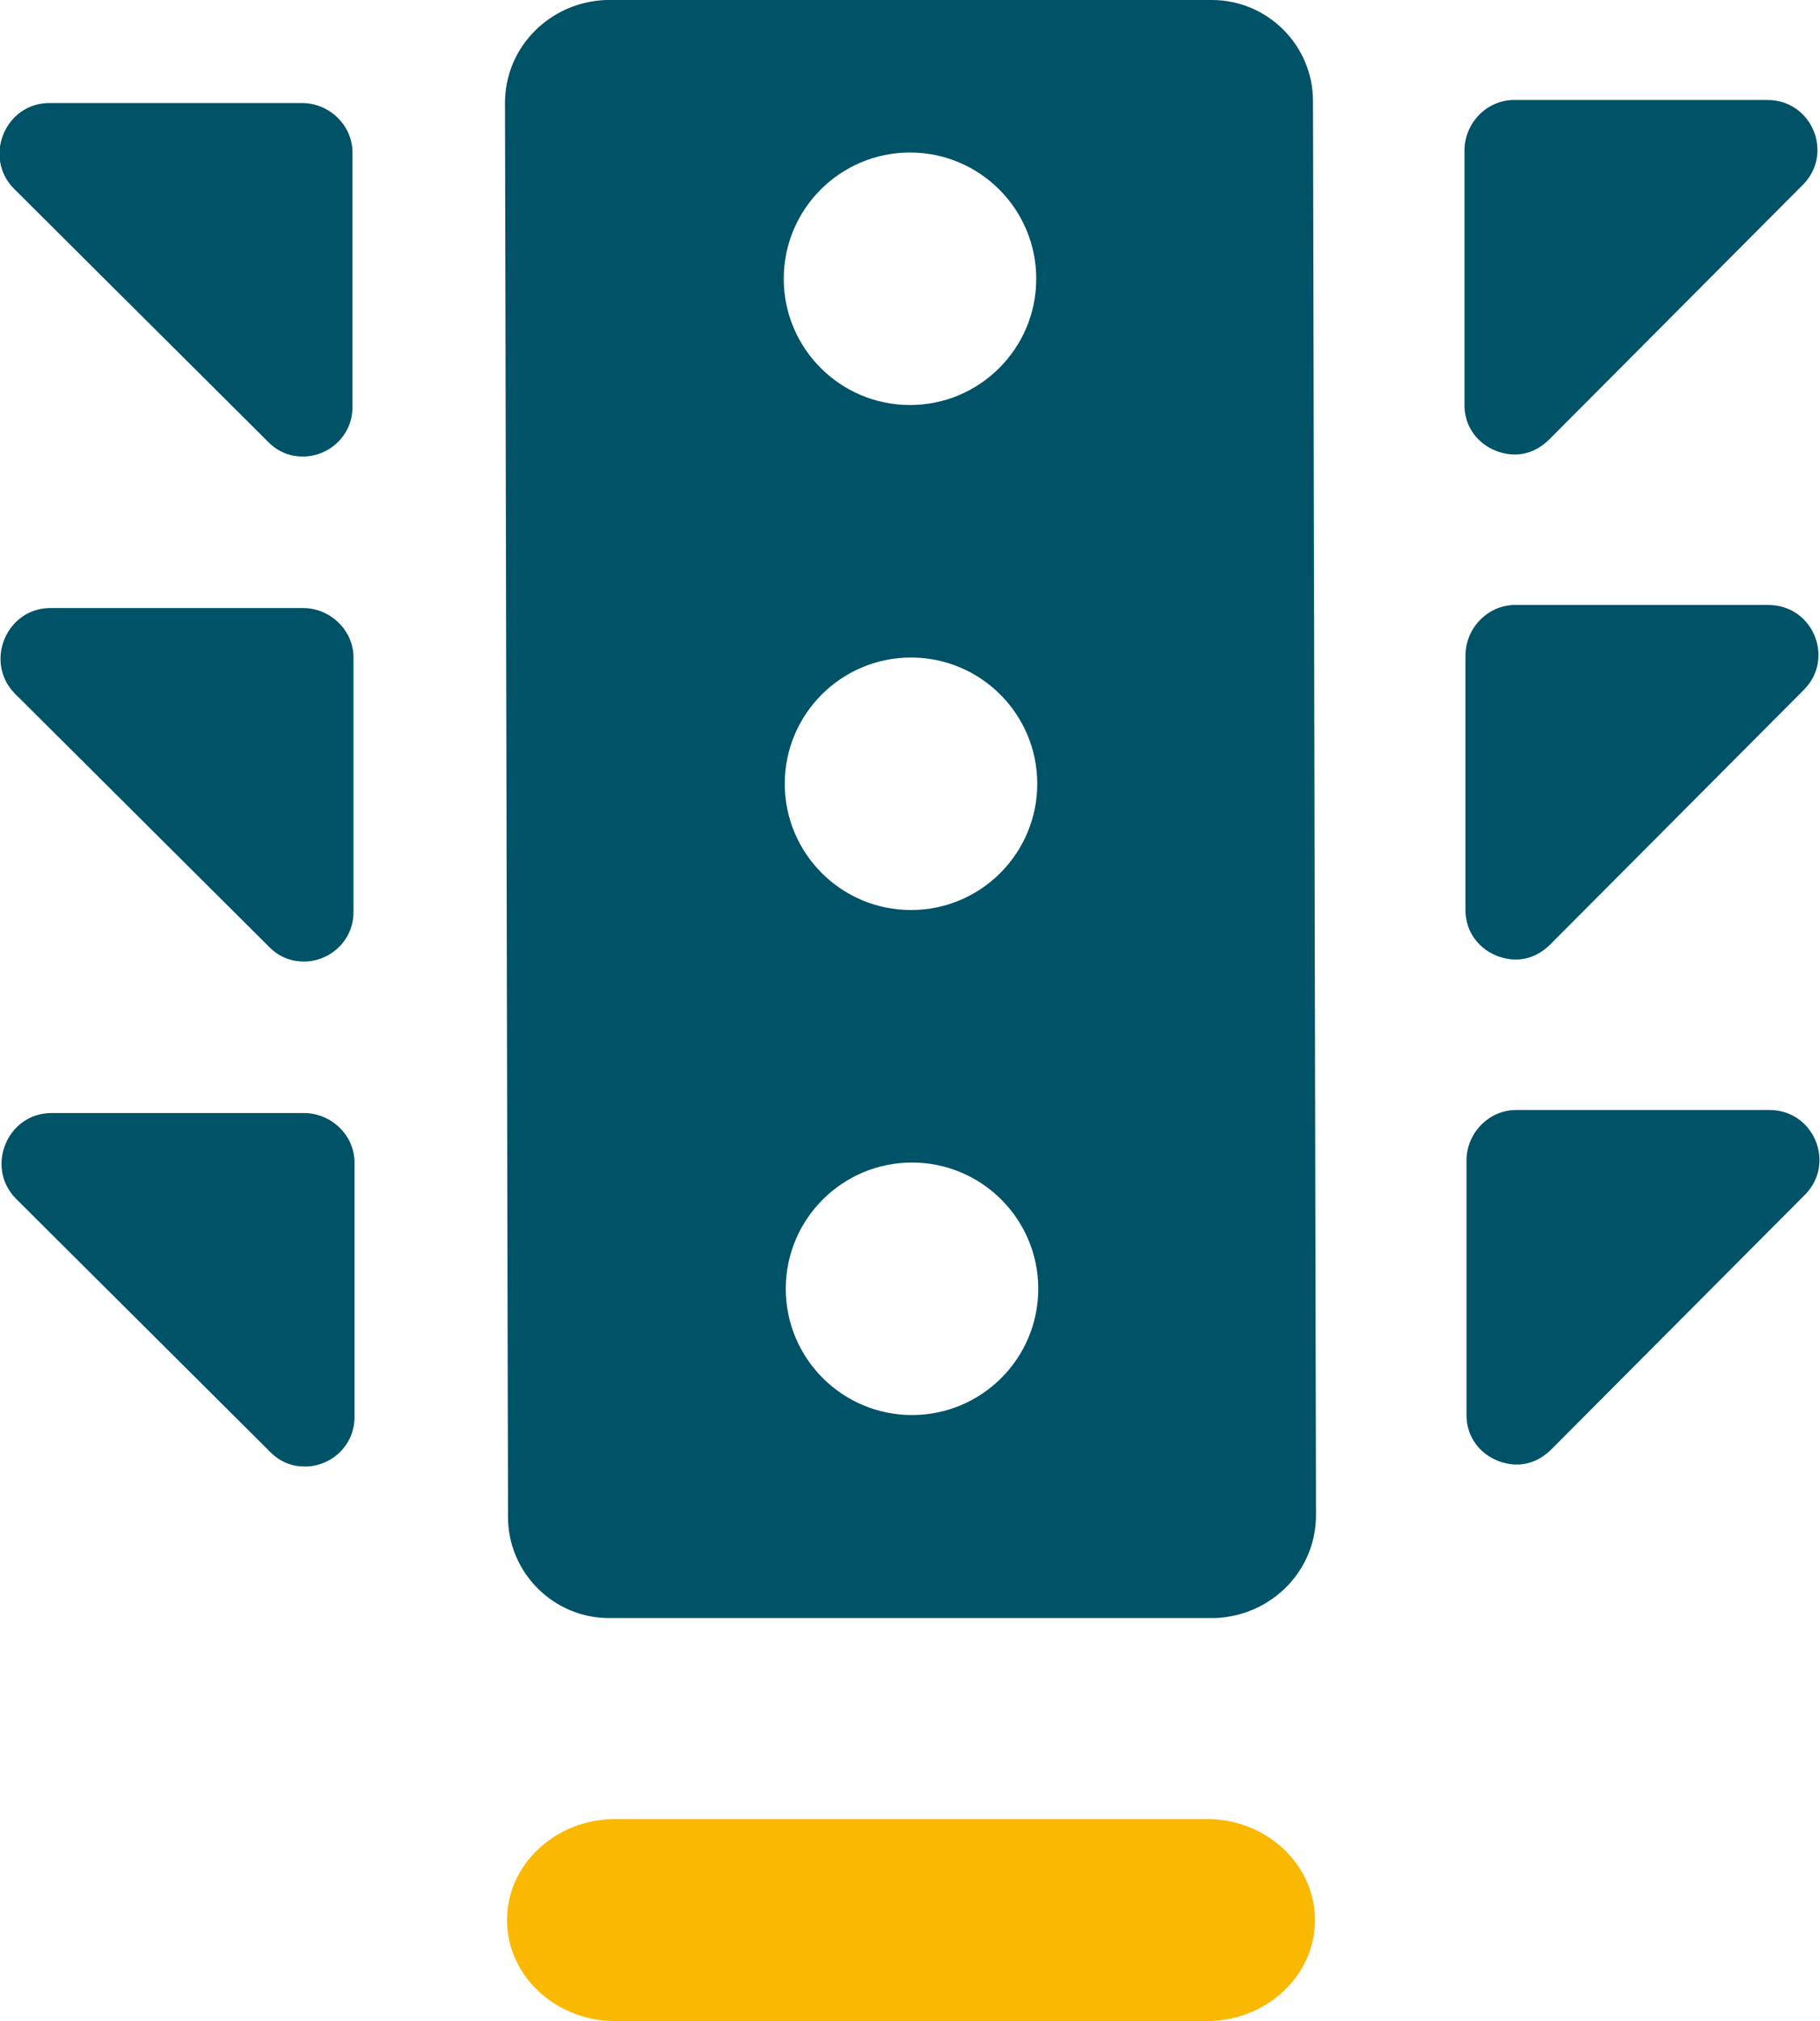
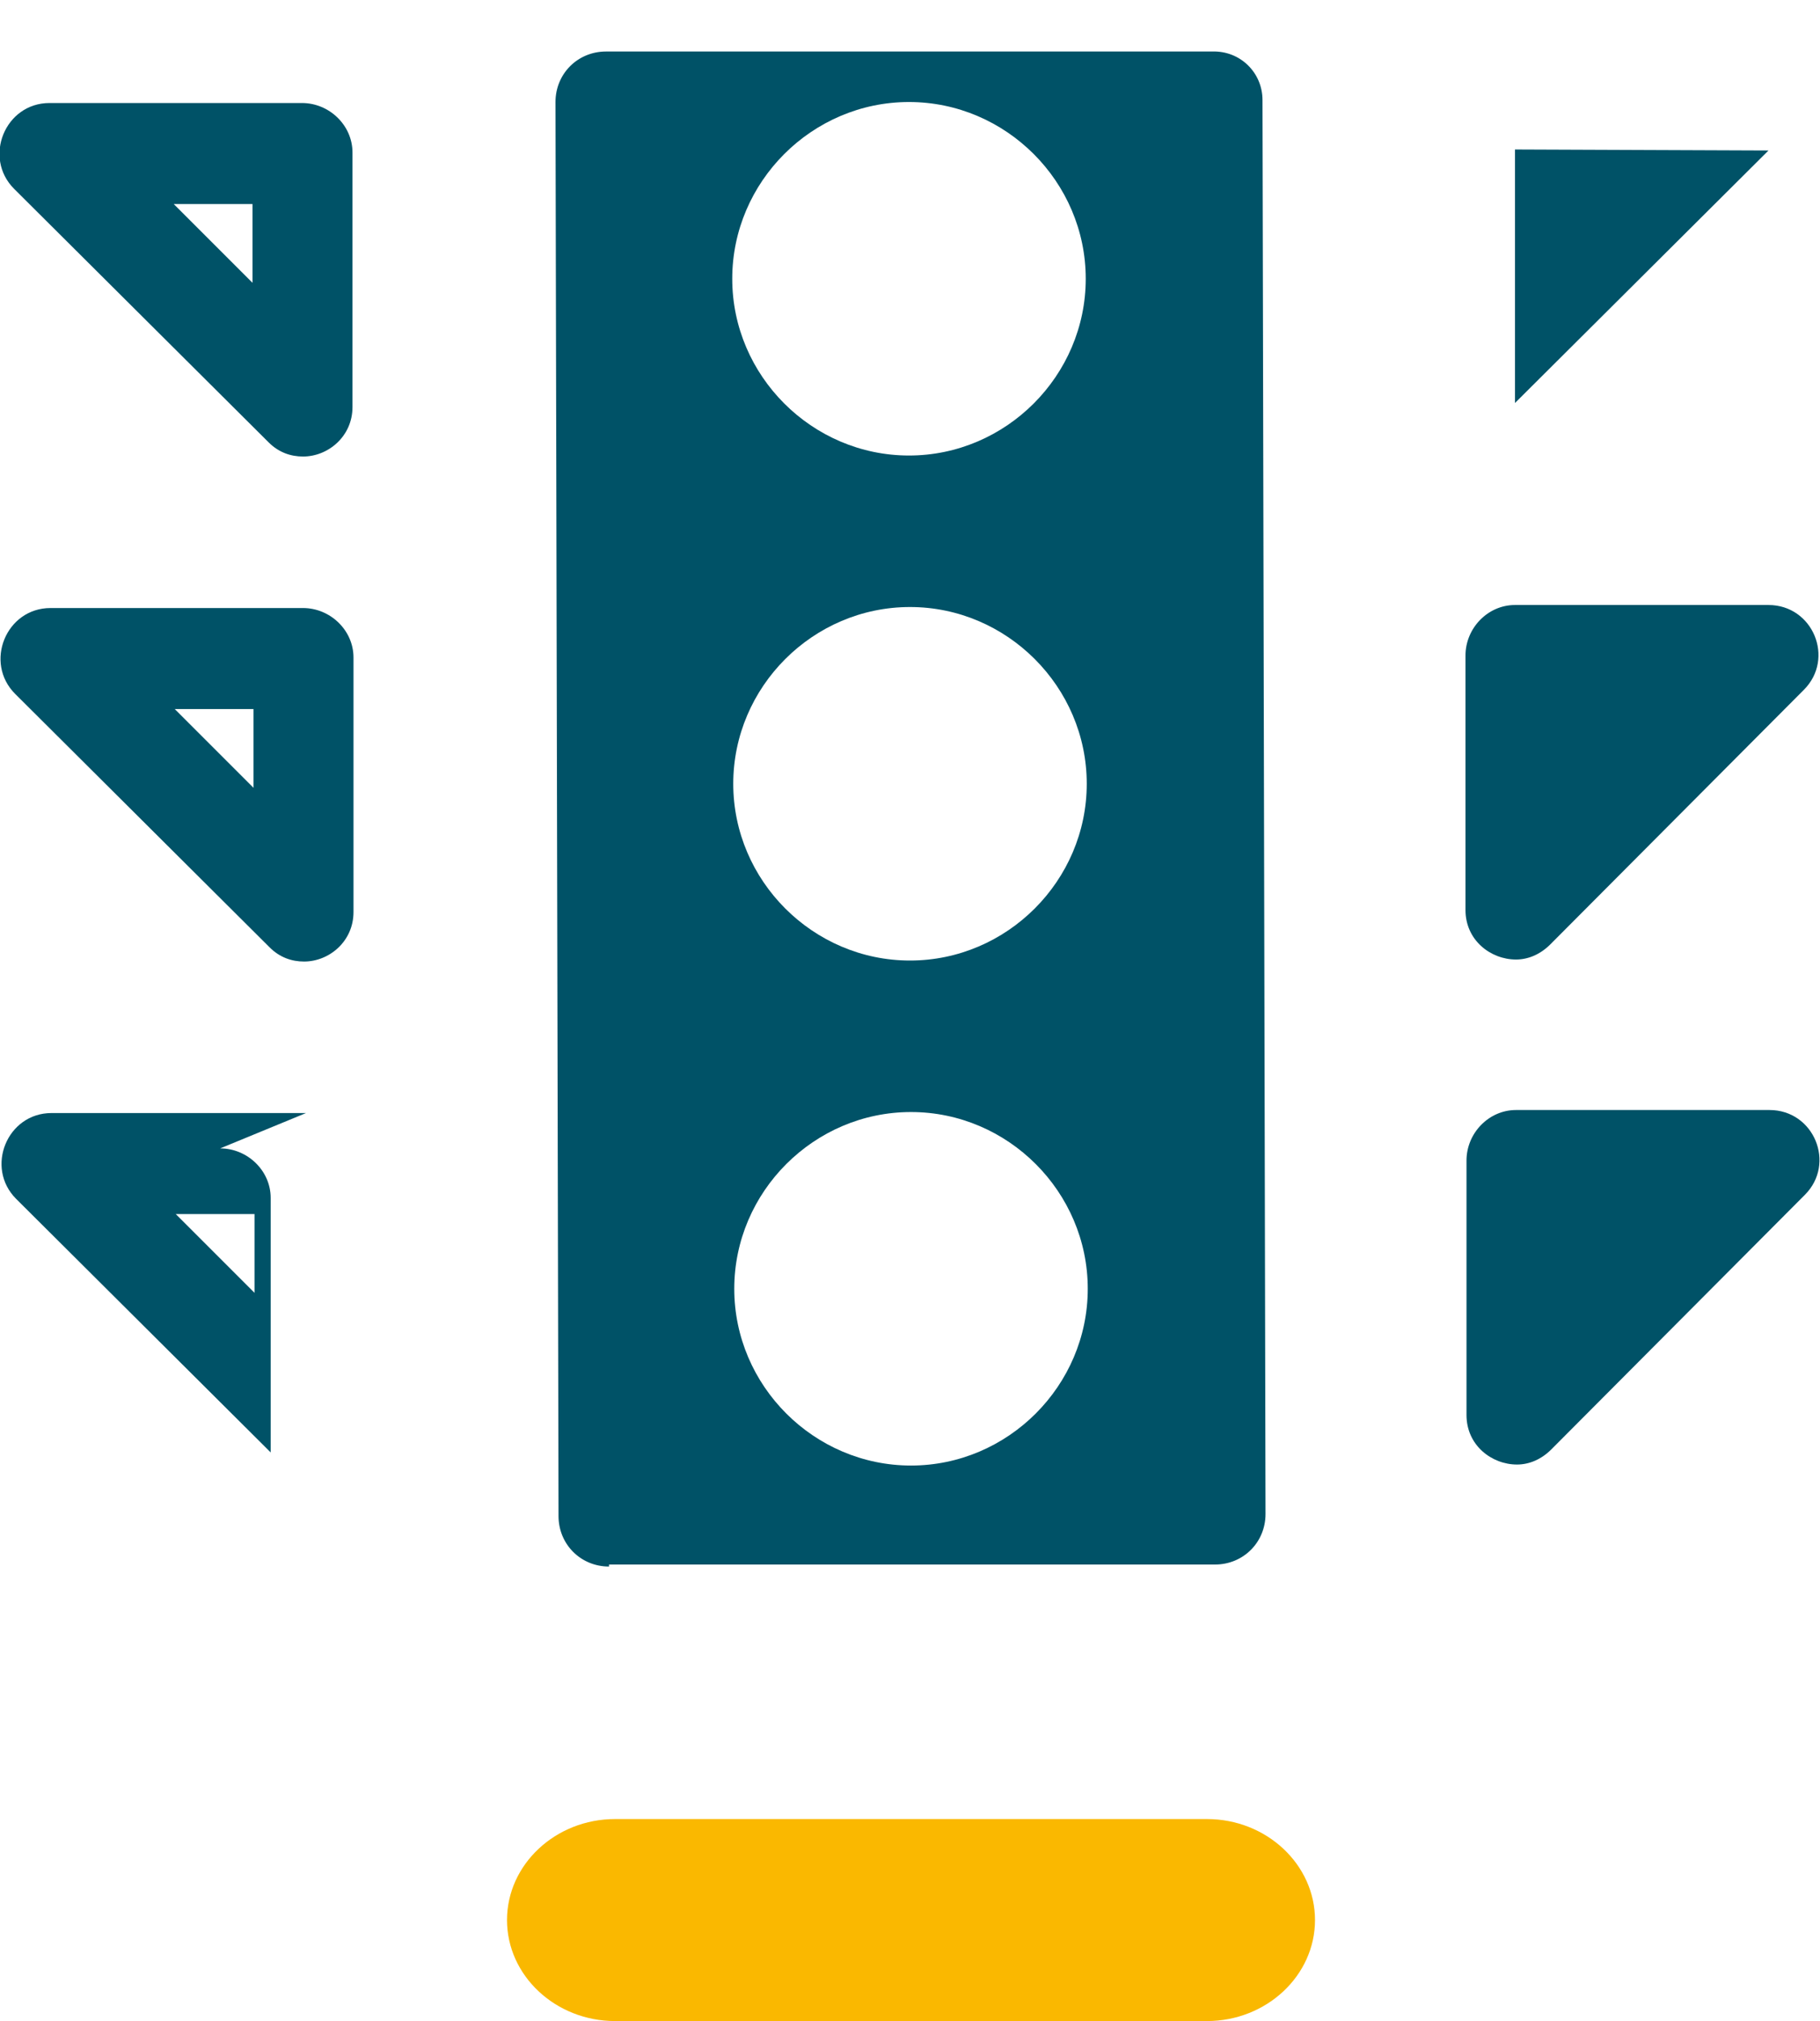
<svg xmlns="http://www.w3.org/2000/svg" id="Ebene_2" viewBox="0 0 18.02 20.01">
  <defs>
    <style>
      .cls-1 {
        fill: #fab800;
      }

      .cls-2 {
        fill: #005267;
      }
    </style>
  </defs>
  <g id="EXPORT_x5F_Pikto_x5F_contour">
    <g>
      <g>
-         <polygon class="cls-2" points=".52 11.51 3.03 11.52 3.03 14.01 .52 11.51" />
-         <path class="cls-2" d="M2.52,12.02v.78s-.78-.78-.78-.78h.78M3.03,11.02H.51c-.44,0-.66.54-.35.85l2.52,2.51c.1.1.22.14.34.14.25,0,.49-.2.49-.49v-2.52c0-.27-.23-.49-.5-.49h0Z" />
+         <path class="cls-2" d="M2.52,12.02v.78s-.78-.78-.78-.78h.78M3.03,11.02H.51c-.44,0-.66.54-.35.85l2.52,2.51v-2.52c0-.27-.23-.49-.5-.49h0Z" />
      </g>
      <g>
-         <polygon class="cls-2" points=".51 6.51 3.02 6.52 3.02 9.01 .51 6.51" />
        <path class="cls-2" d="M2.51,7.02v.78s-.78-.78-.78-.78h.78M3.02,6.02H.5c-.44,0-.66.54-.35.85l2.52,2.51c.1.1.22.14.34.14.25,0,.49-.2.49-.49v-2.52c0-.27-.23-.49-.5-.49h0Z" />
      </g>
      <g>
        <path class="cls-2" d="M6.03,15.51c-.28,0-.5-.22-.5-.5l-.03-14c0-.28.22-.5.5-.5h6c.28-.01.5.21.5.48l.03,14c0,.28-.22.5-.5.5h-6ZM9.02,11.01c-.96,0-1.75.79-1.75,1.75s.79,1.75,1.75,1.75,1.75-.79,1.75-1.75-.79-1.75-1.75-1.75ZM9.01,6.01c-.96,0-1.75.79-1.75,1.75s.79,1.75,1.75,1.75,1.75-.79,1.75-1.75-.79-1.75-1.75-1.75ZM9,1.01c-.96,0-1.75.79-1.75,1.75s.79,1.75,1.75,1.75,1.75-.79,1.75-1.75-.79-1.75-1.75-1.75Z" />
-         <path class="cls-2" d="M12,1l.03,14h-2.94c1.21-.03,2.19-1.03,2.19-2.25s-1.01-2.25-2.26-2.24-2.25,1.01-2.24,2.26.98,2.22,2.2,2.24h-2.94s-.03-13.99-.03-13.99h1.59c-.51.41-.83,1.04-.83,1.75,0,1.24,1.01,2.25,2.26,2.24s2.25-1.01,2.24-2.26c0-.71-.33-1.34-.84-1.75h1.59s0,0,0,0M9.02,10.01c1.24,0,2.25-1.01,2.24-2.26s-1.01-2.25-2.26-2.24-2.25,1.01-2.24,2.26,1.01,2.25,2.26,2.24M12,0h-6c-.55.02-1,.46-1,1.02l.03,14c0,.55.45,1,1,1h6c.55-.02,1-.46,1-1.02l-.03-14C13,.45,12.55,0,12,0h0ZM9.01,4.01c-.69,0-1.25-.56-1.25-1.25s.56-1.25,1.25-1.25,1.25.56,1.25,1.25-.56,1.25-1.25,1.25h0ZM9.02,9.01c-.69,0-1.25-.56-1.25-1.25s.56-1.25,1.25-1.25,1.25.56,1.25,1.25-.56,1.25-1.25,1.25h0ZM9.03,14.01c-.69,0-1.25-.56-1.25-1.25s.56-1.25,1.25-1.25,1.25.56,1.25,1.25-.56,1.25-1.25,1.25h0Z" />
      </g>
      <g>
        <polygon class="cls-2" points="15 1.48 17.51 1.49 15 3.99 15 1.48" />
-         <path class="cls-2" d="M16.28,1.99l-.78.78v-.78s.78,0,.78,0M17.51.99h-2.52c-.27,0-.49.23-.49.5v2.52c0,.3.25.49.5.49.12,0,.24-.05.34-.15l2.51-2.52c.31-.31.09-.84-.35-.84h0Z" />
      </g>
      <g>
        <polygon class="cls-2" points="15.02 11.48 17.53 11.49 15.02 13.99 15.02 11.48" />
        <path class="cls-2" d="M16.3,11.99l-.78.78v-.78s.78,0,.78,0M17.53,10.99h-2.52c-.27,0-.49.23-.49.5v2.52c0,.3.25.49.5.49.12,0,.24-.05.34-.15l2.51-2.52c.31-.31.09-.84-.35-.84h0Z" />
      </g>
      <g>
-         <polygon class="cls-2" points=".5 1.51 3.01 1.52 3.01 4.01 .5 1.51" />
        <path class="cls-2" d="M2.5,2.02v.78s-.78-.78-.78-.78h.78M3.01,1.02H.49c-.44,0-.66.54-.35.85l2.52,2.51c.1.1.22.14.34.14.25,0,.49-.2.49-.49V1.51c0-.27-.23-.49-.5-.49h0Z" />
      </g>
      <g>
        <polygon class="cls-2" points="15.01 6.48 17.52 6.49 15.01 8.99 15.01 6.48" />
        <path class="cls-2" d="M16.29,6.99l-.78.78v-.78s.78,0,.78,0M17.52,5.99h-2.52c-.27,0-.49.23-.49.5v2.52c0,.3.25.49.5.49.12,0,.24-.05.34-.15l2.51-2.52c.31-.31.09-.84-.35-.84h0Z" />
      </g>
    </g>
    <path class="cls-1" d="M11.95,20.01h-5.86c-.59,0-1.07-.45-1.07-1h0c0-.55.48-1,1.07-1h5.86c.59,0,1.07.45,1.07,1h0c0,.55-.48,1-1.07,1Z" />
  </g>
</svg>